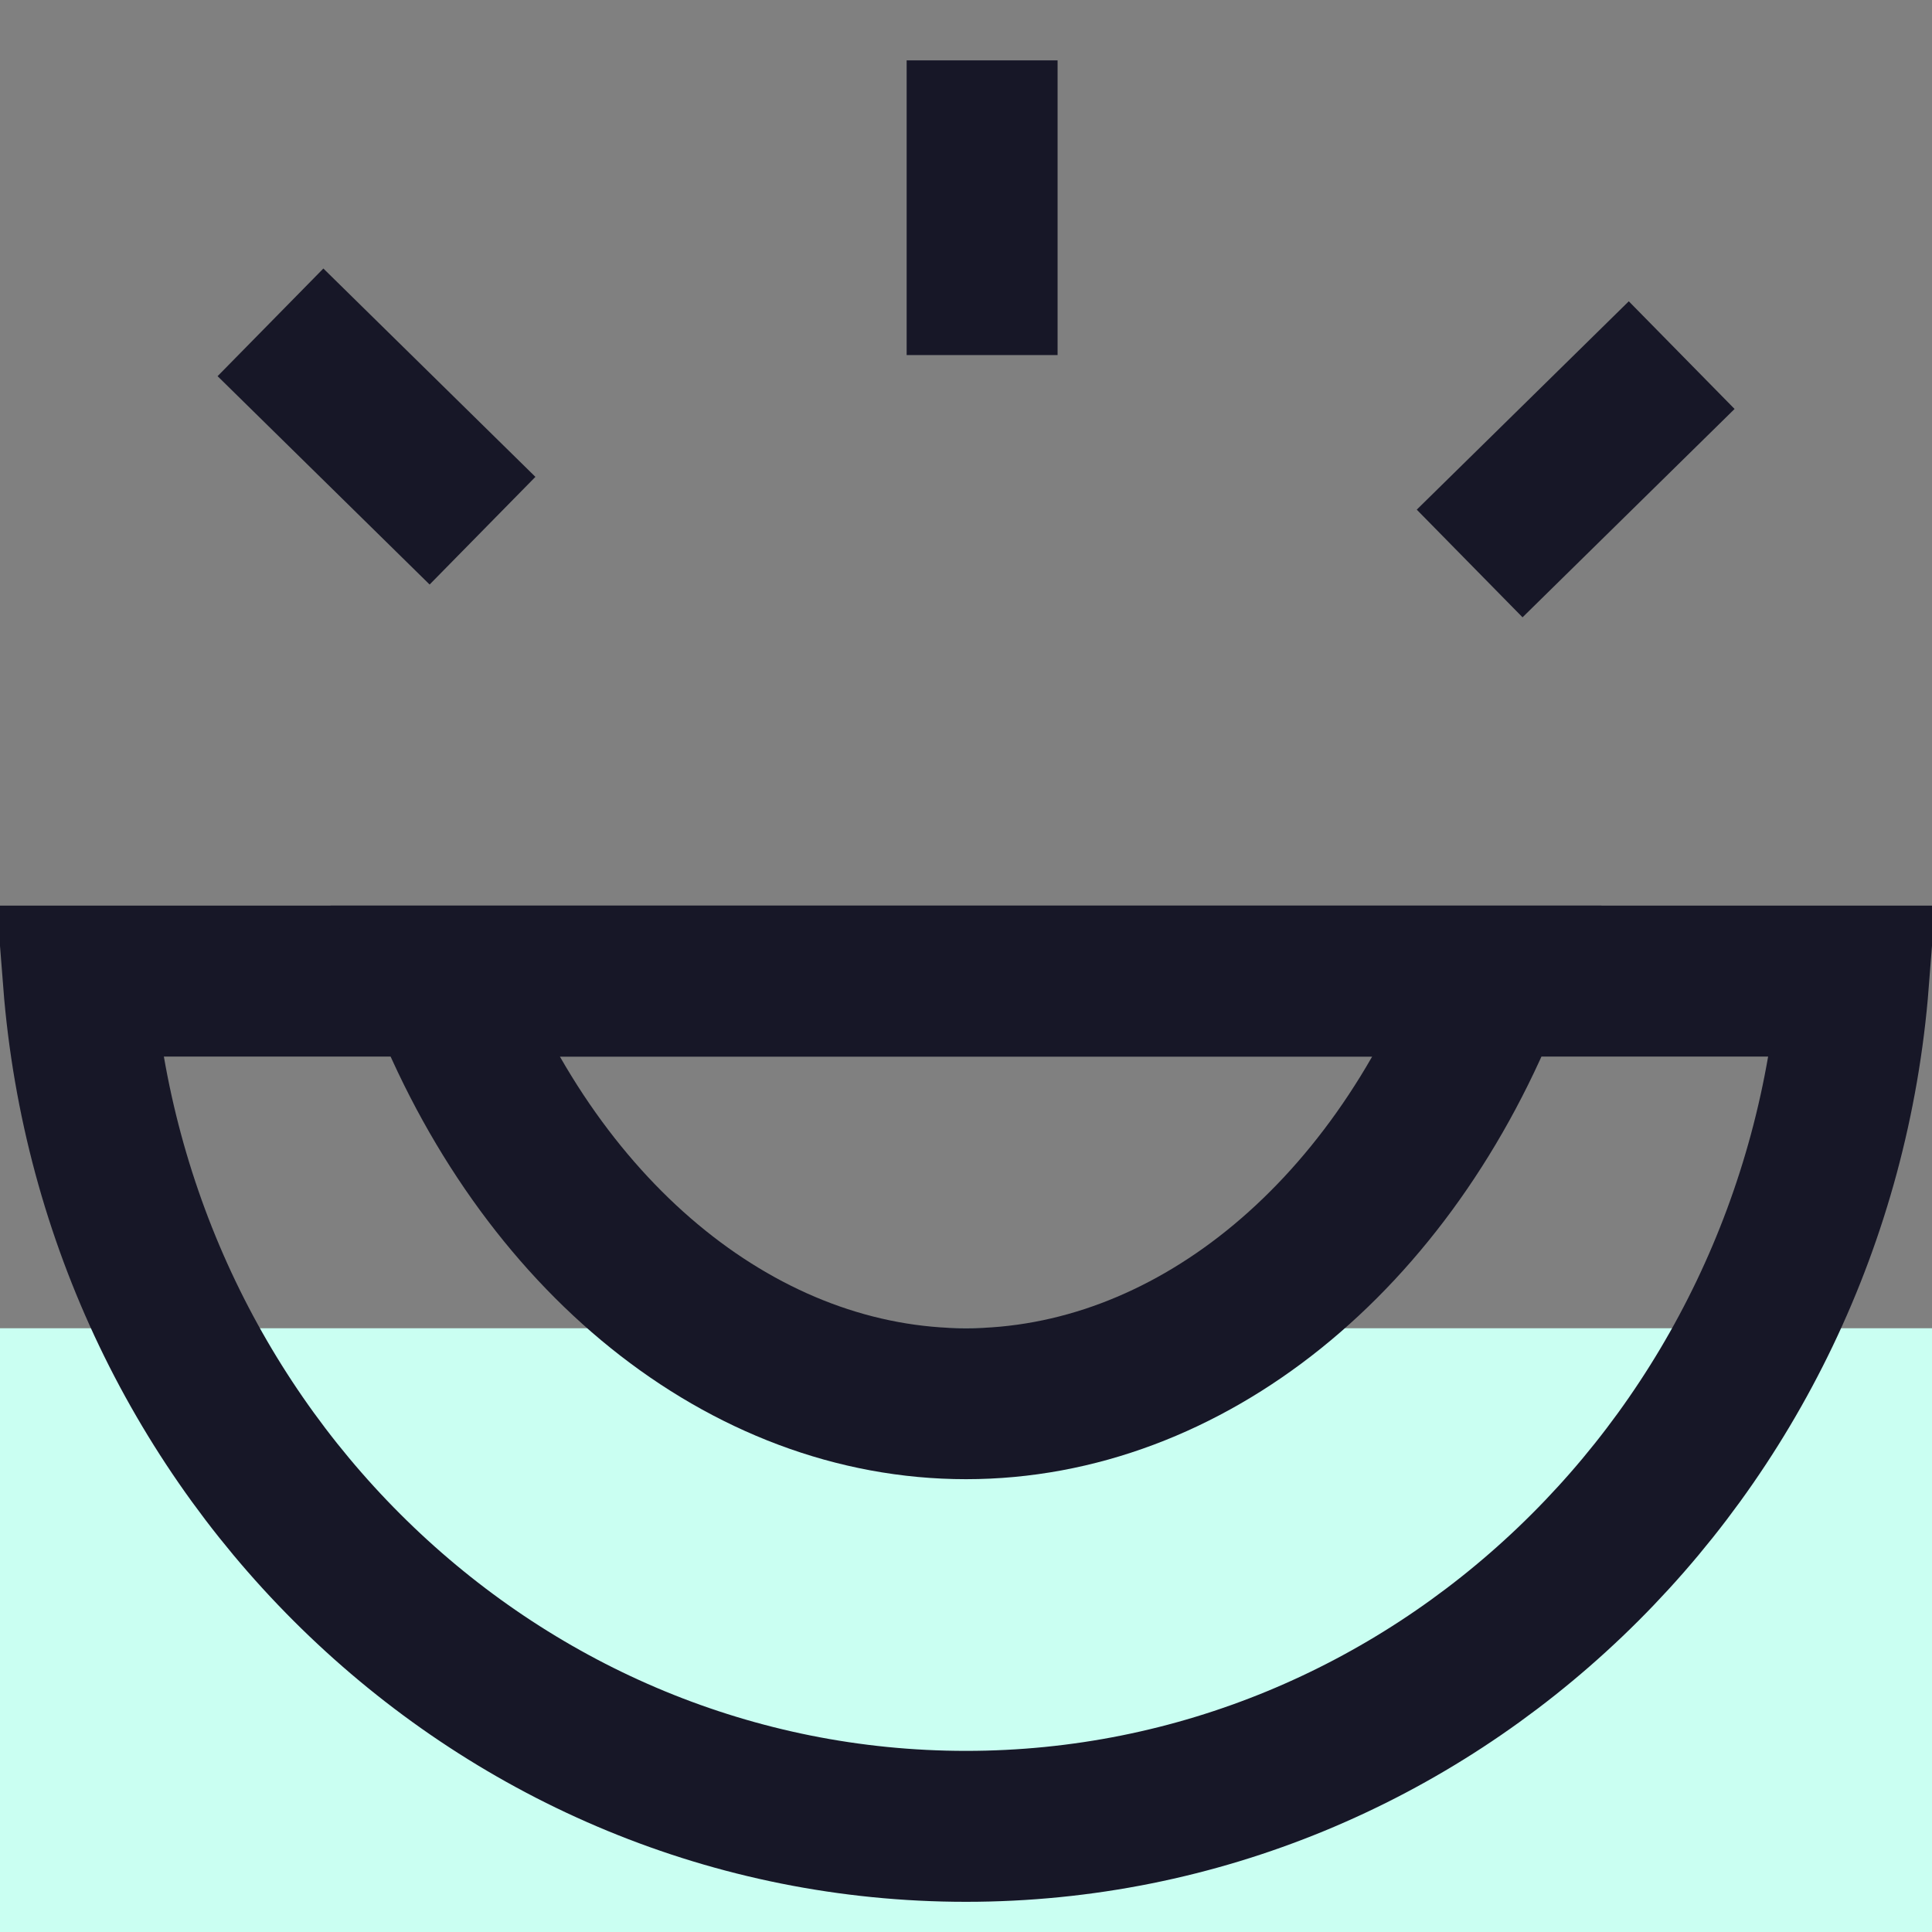
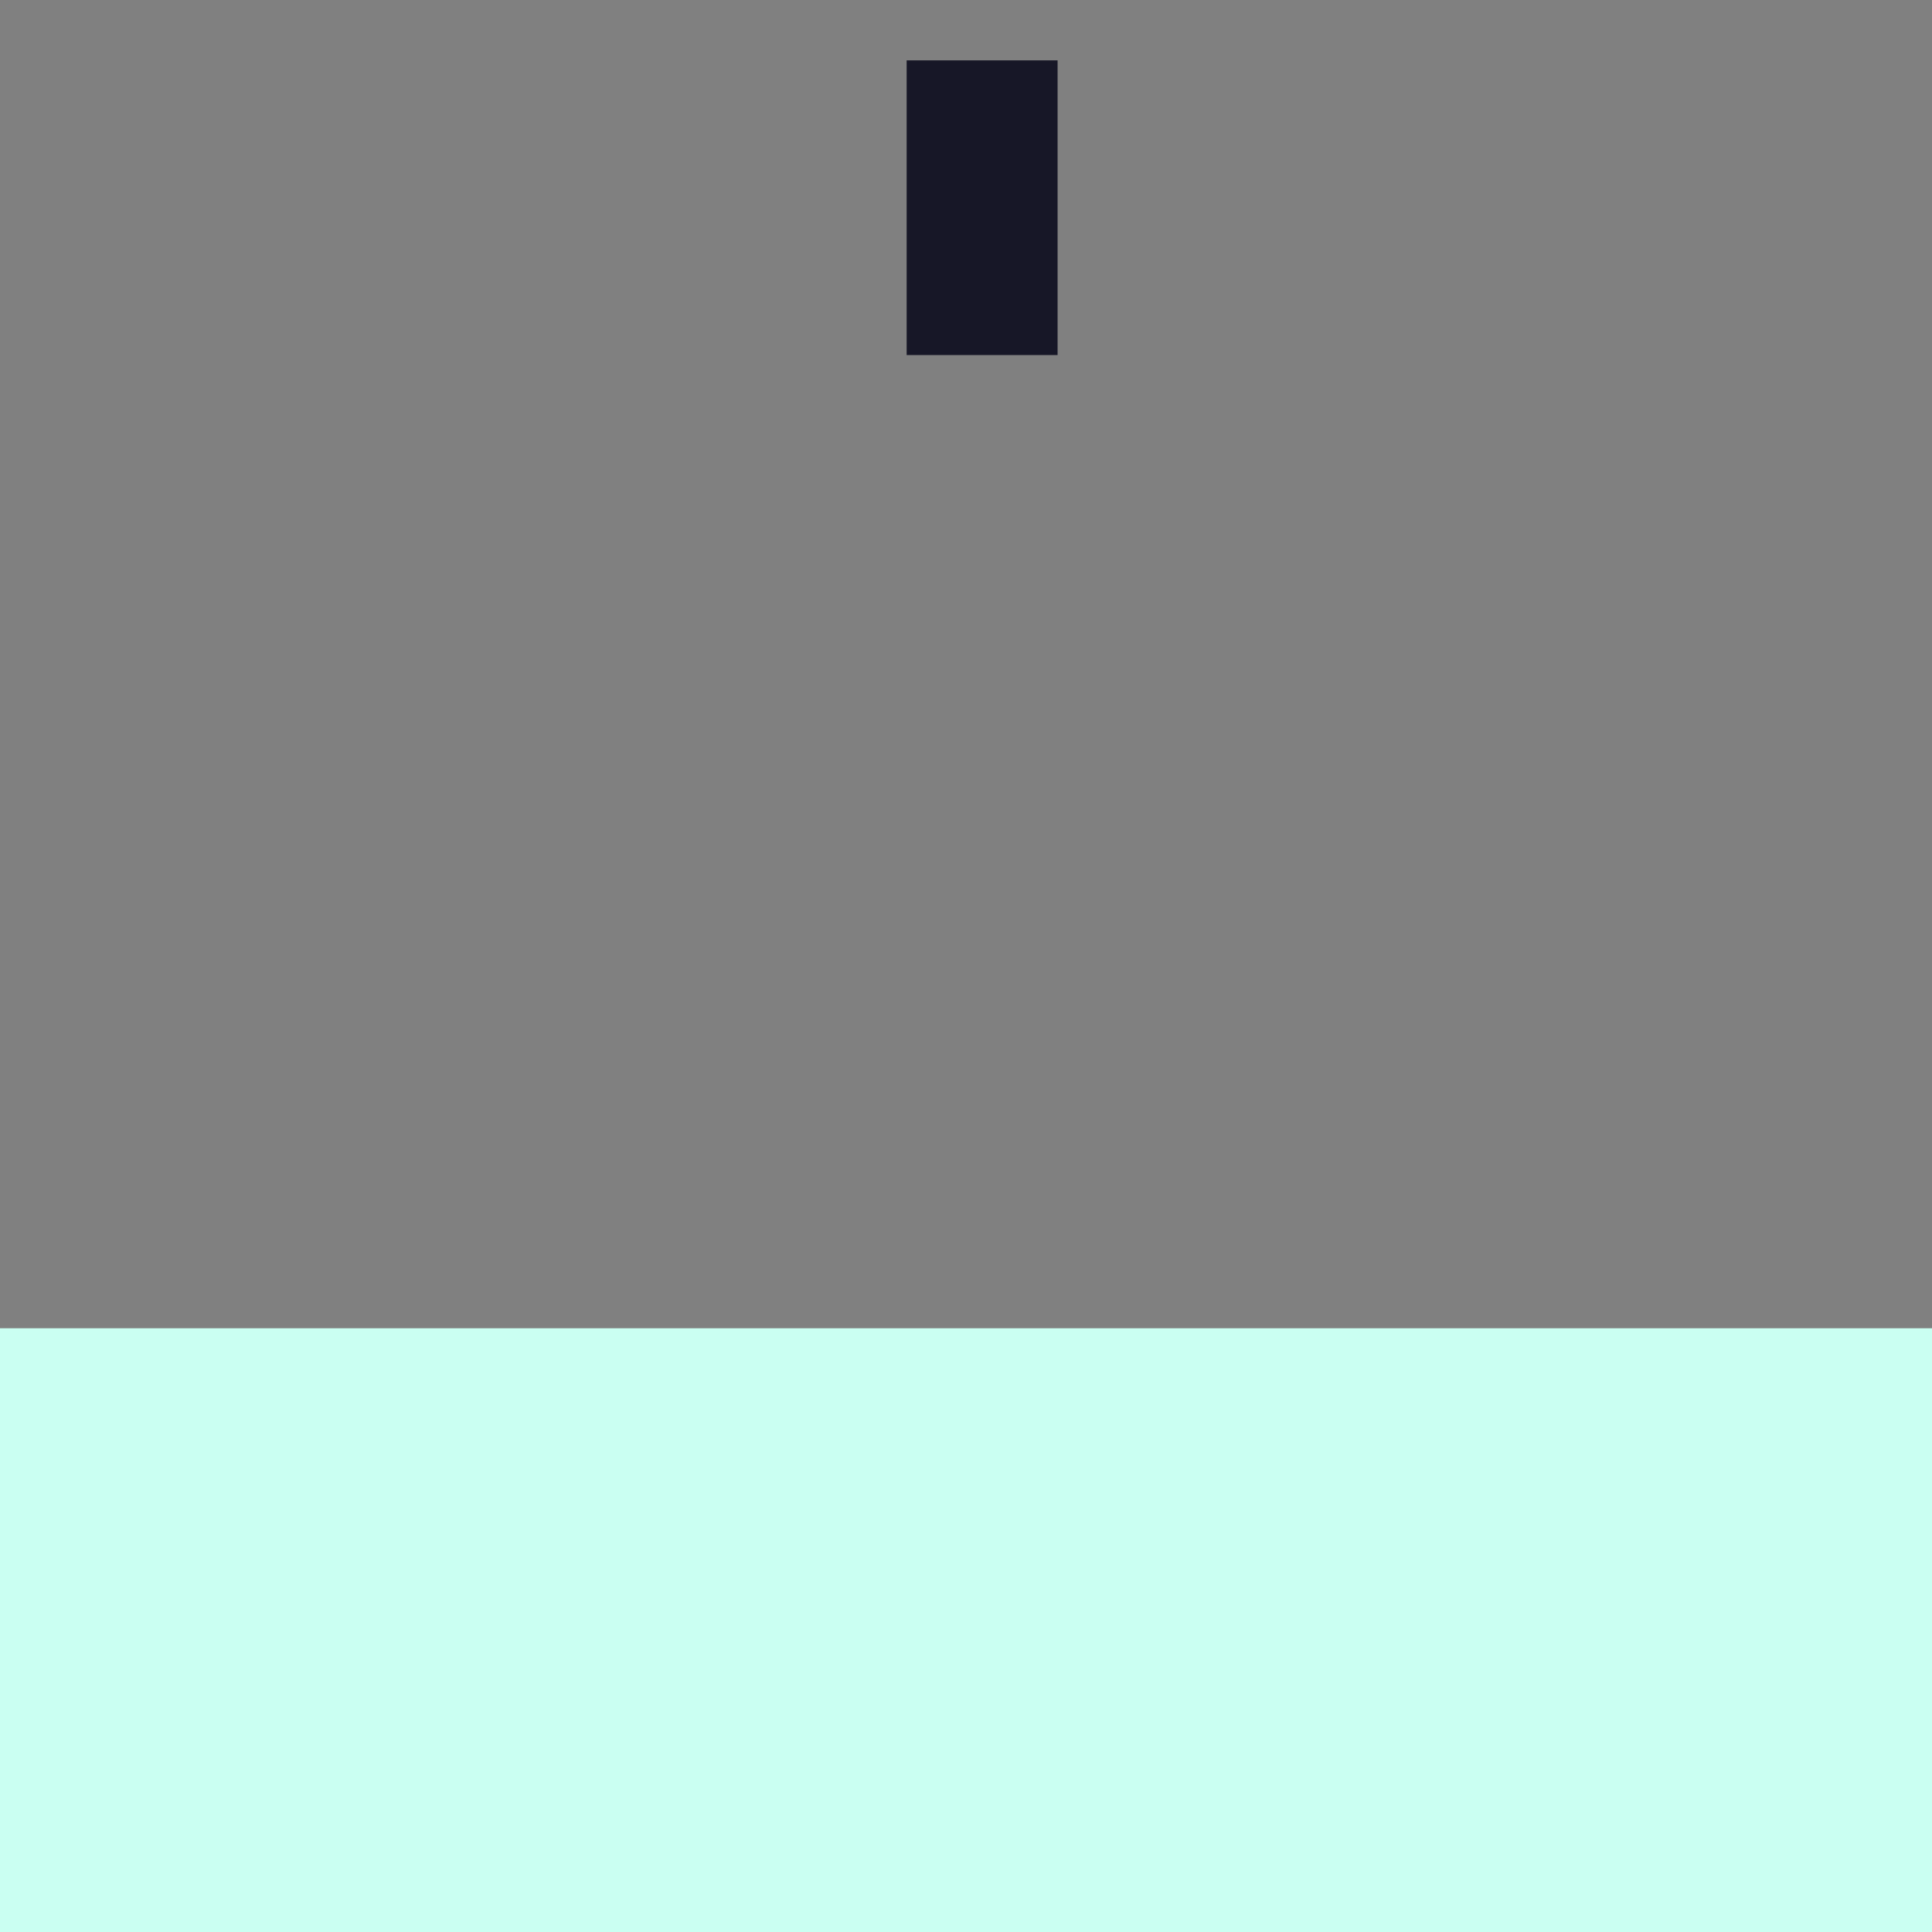
<svg xmlns="http://www.w3.org/2000/svg" width="32" height="32" viewBox="0 0 32 32" fill="none">
  <rect x="0" y="0" width="32" height="32" fill="#808080" stroke="none" />
  <g id="icon-CustomerDelight-32px">
    <rect id="Rectangle 703" y="22" width="32" height="10" fill="#cafff2" />
    <g id="Group 470">
-       <path id="Ellipse 21" d="M30.701 16.25c-.616 7.868-6.995 14-14.701 14-7.707.0-14.085-6.132-14.701-14H30.701z" stroke="#171727" stroke-width="2.5" />
-       <path id="Ellipse 22" d="M16 23.25c-3.659.0-7.041-2.719-8.7-7H24.701c-1.659 4.281-5.041 7-8.7 7z" stroke="#171727" stroke-width="2.5" />
      <path id="Vector 6" d="M16.267 1V5.881" stroke="#171727" stroke-width="2.5" />
-       <path id="Vector 7" d="M27.854 5.882 24.342 9.333" stroke="#171727" stroke-width="2.5" />
-       <path id="Vector 10" d="M4.48 5.339 7.992 8.79" stroke="#171727" stroke-width="2.5" />
    </g>
  </g>
</svg>